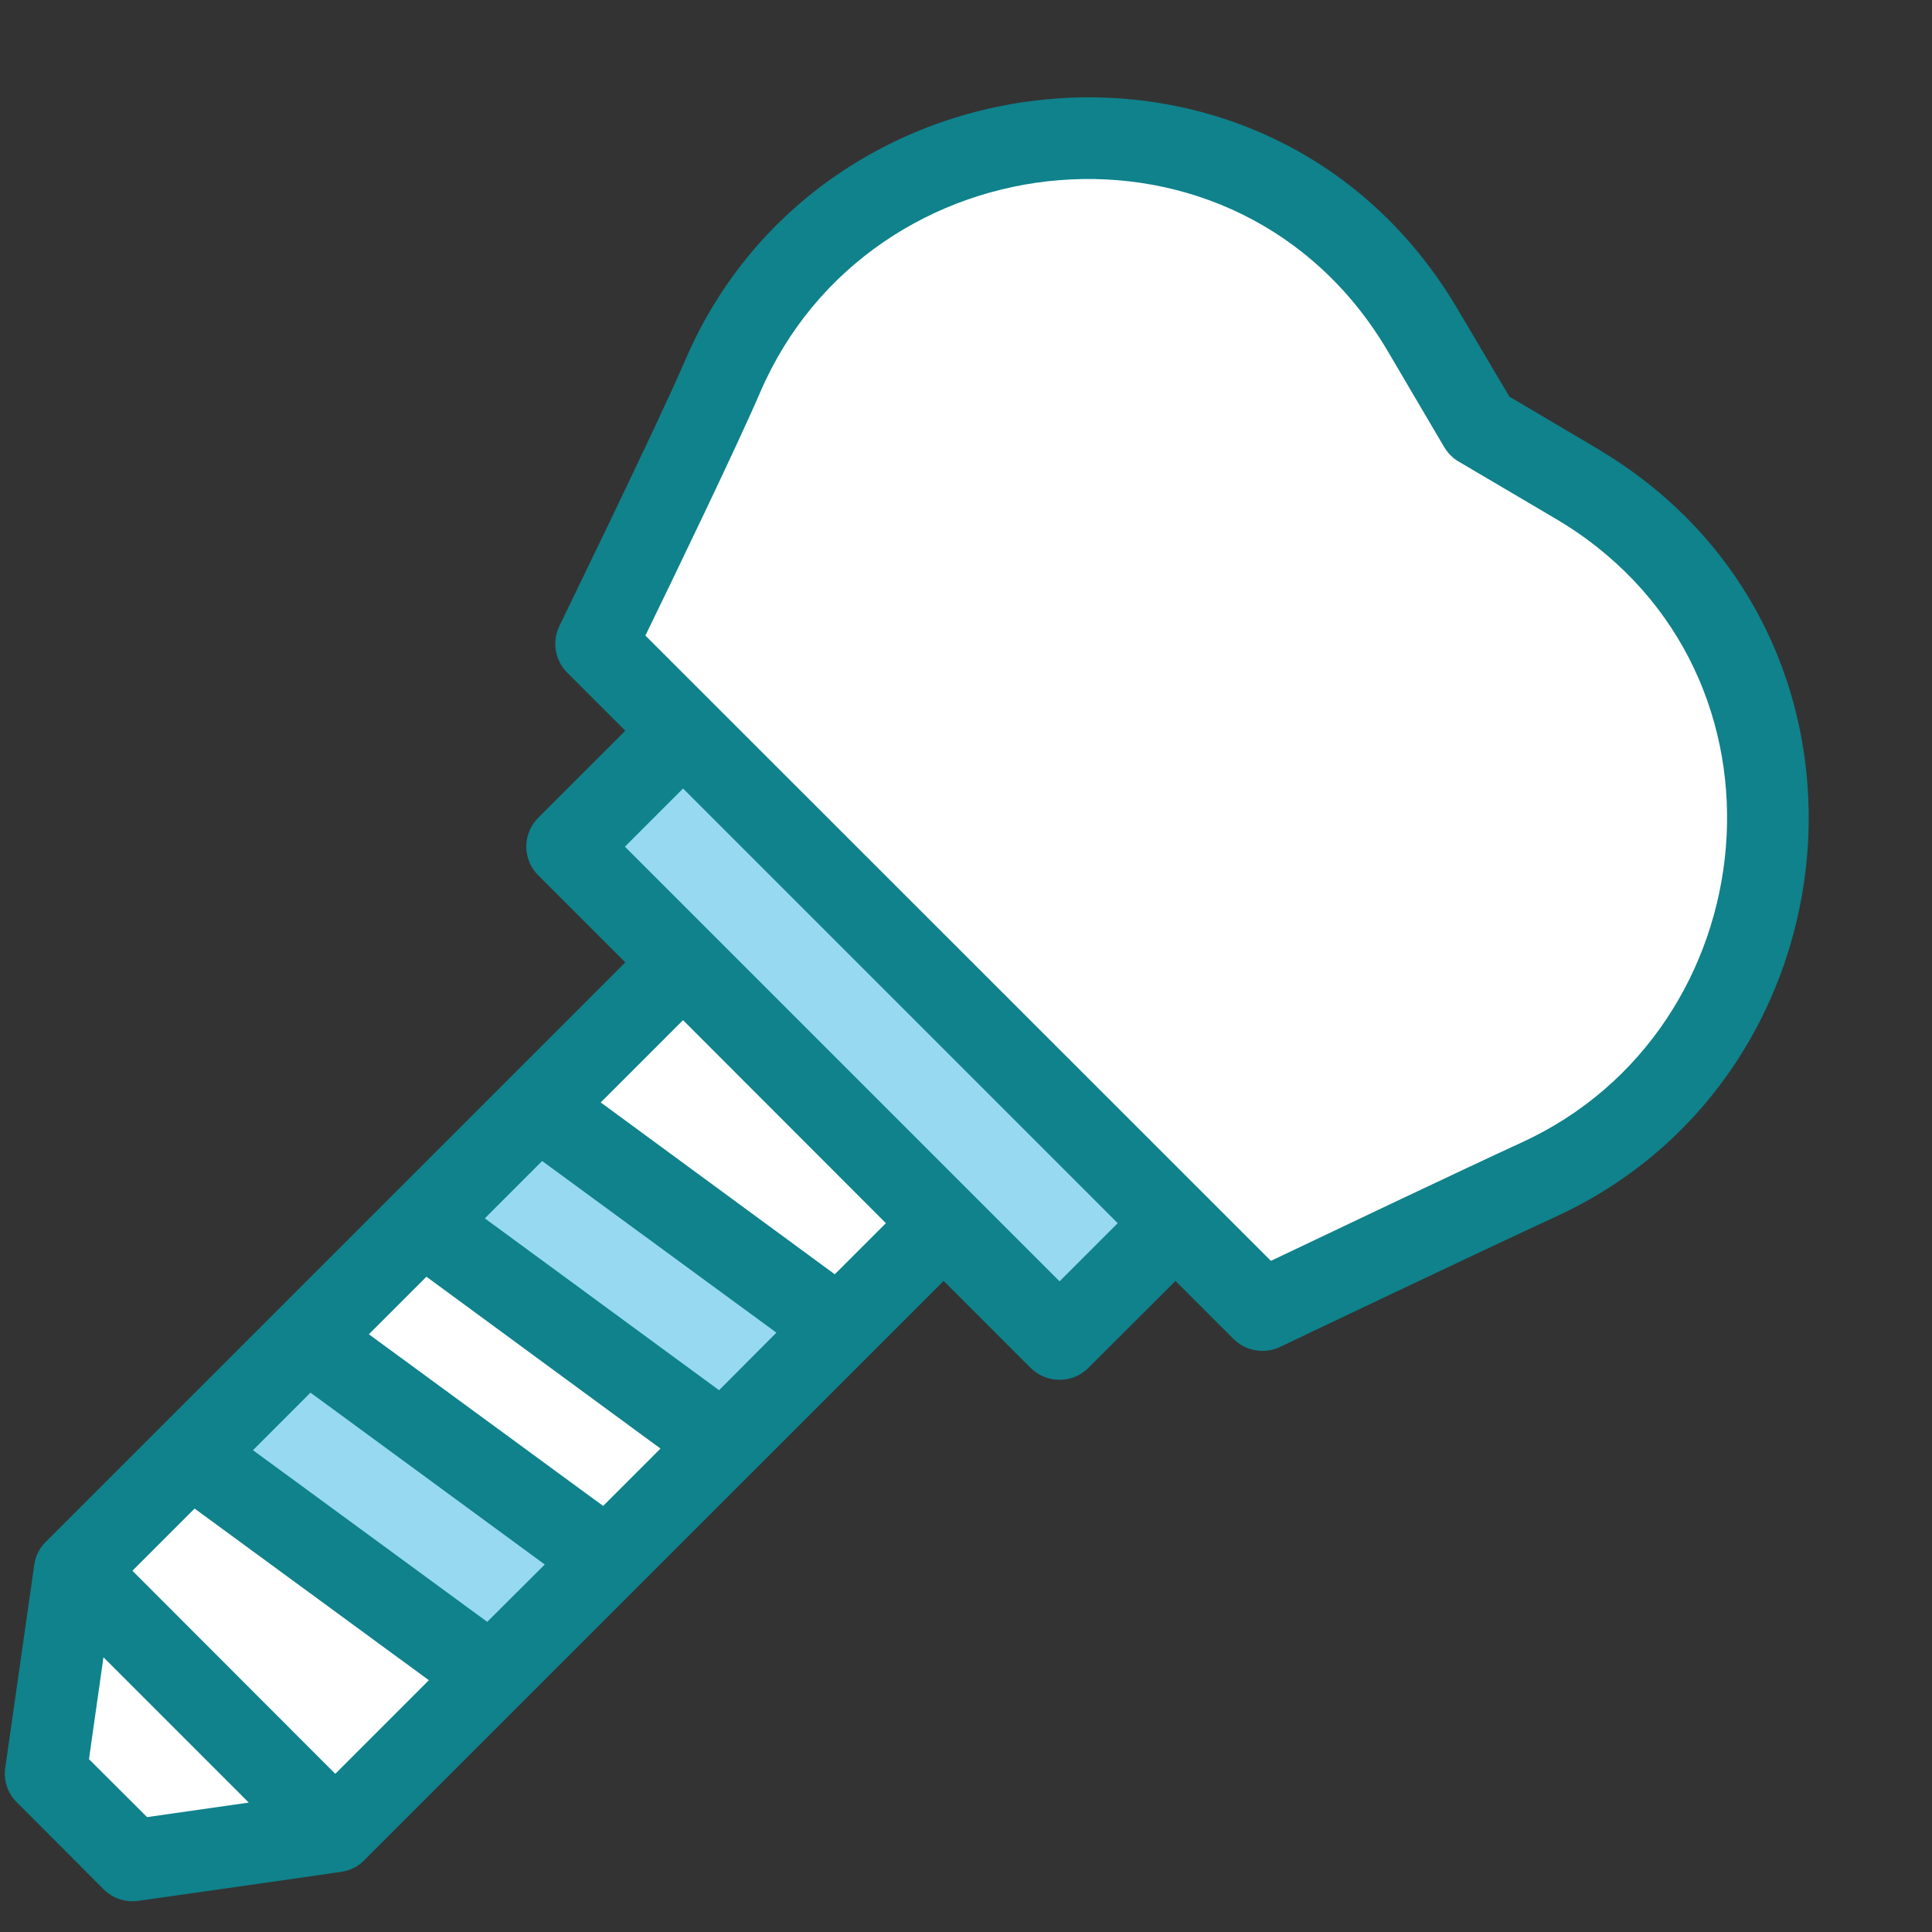
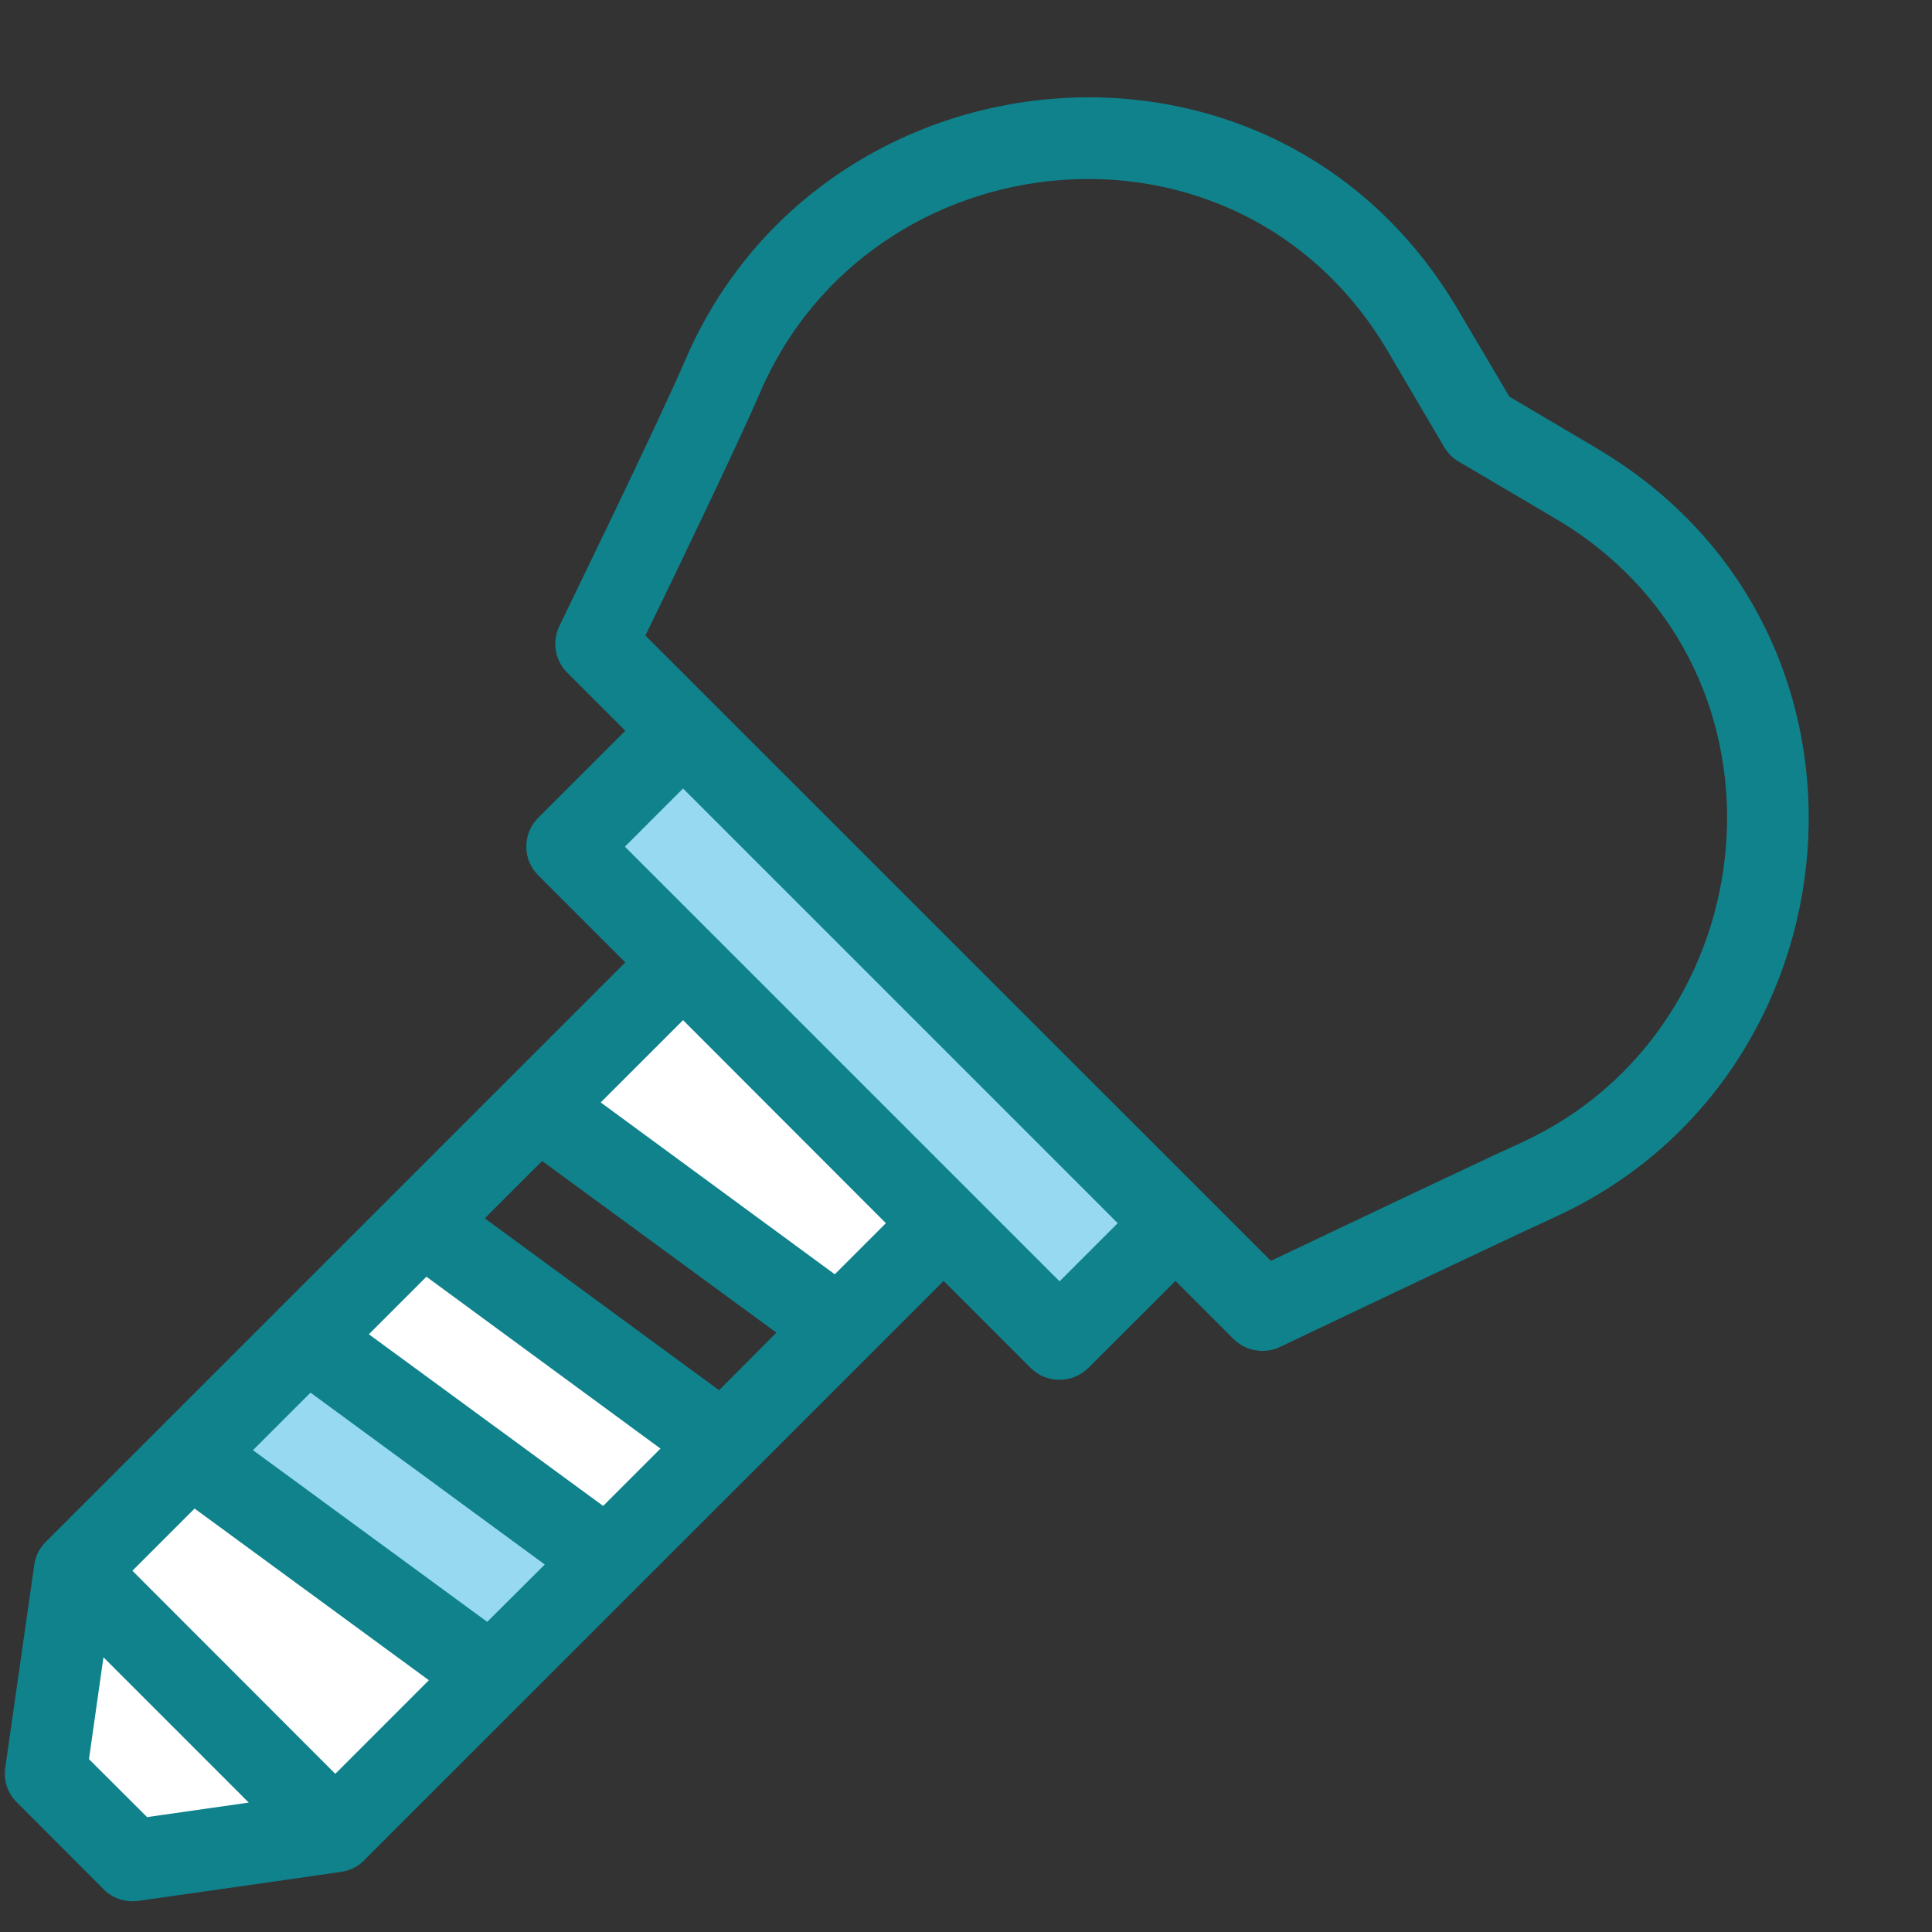
<svg xmlns="http://www.w3.org/2000/svg" width="50" zoomAndPan="magnify" viewBox="0 0 37.5 37.5" height="50" preserveAspectRatio="xMidYMid meet" version="1.2">
  <rect x="0" y="0" width="37.5" height="37.5" fill="#333333" stroke="none" />
  <defs>
    <clipPath id="24461fd1d2">
      <path d="M 0.066 30 L 7 30 L 7 36.938 L 0.066 36.938 Z M 0.066 30 " />
    </clipPath>
    <clipPath id="39e873a6ef">
-       <path d="M 0.066 1 L 36 1 L 36 36.938 L 0.066 36.938 Z M 0.066 1 " />
+       <path d="M 0.066 1 L 36 1 L 36 36.938 L 0.066 36.938 Z " />
    </clipPath>
  </defs>
  <g id="290e323a47">
    <path style=" stroke:none;fill-rule:nonzero;fill:#ffffff;fill-opacity:1;" d="M 9.535 32.523 L 6.508 35.551 L 3.473 33.301 L 1.449 30.488 L 3.699 28.238 L 7.027 29.805 Z M 9.535 32.523 " />
    <path style=" stroke:none;fill-rule:nonzero;fill:#ffffff;fill-opacity:1;" d="M 14.035 28.023 L 11.785 30.273 L 8.586 28.492 L 5.945 25.992 L 8.195 23.742 L 11.57 25.43 Z M 14.035 28.023 " />
    <path style=" stroke:none;fill-rule:nonzero;fill:#ffffff;fill-opacity:1;" d="M 18.316 23.742 L 16.285 25.773 L 12.883 23.898 L 10.445 21.492 L 13.258 18.68 L 16.137 20.613 Z M 18.316 23.742 " />
    <g clip-rule="nonzero" clip-path="url(#24461fd1d2)">
      <path style=" stroke:none;fill-rule:nonzero;fill:#ffffff;fill-opacity:1;" d="M 6.508 35.551 L 2.574 36.113 L 0.887 34.426 L 1.449 30.488 Z M 6.508 35.551 " />
    </g>
-     <path style=" stroke:none;fill-rule:nonzero;fill:#ffffff;fill-opacity:1;" d="M 30.777 9.5 C 35.992 12.758 35.23 20.43 29.875 22.891 C 28.477 23.535 24.5 25.43 24.5 25.43 L 22.816 23.742 L 17.602 19.398 L 13.258 14.184 L 11.57 12.496 C 11.57 12.496 13.473 8.598 14.027 7.305 C 16.426 1.727 24.379 0.922 27.617 6.41 L 28.719 8.281 C 30.68 9.438 30.613 9.395 30.777 9.5 Z M 30.777 9.5 " />
    <path style=" stroke:none;fill-rule:nonzero;fill:#96d9f0;fill-opacity:1;" d="M 22.816 23.742 L 20.566 25.992 C 19.52 24.945 12.051 17.473 11.008 16.434 L 13.258 14.184 Z M 22.816 23.742 " />
-     <path style=" stroke:none;fill-rule:nonzero;fill:#96d9f0;fill-opacity:1;" d="M 16.285 25.773 L 14.035 28.023 L 8.195 23.742 L 10.445 21.492 Z M 16.285 25.773 " />
    <path style=" stroke:none;fill-rule:nonzero;fill:#96d9f0;fill-opacity:1;" d="M 11.785 30.273 L 9.535 32.523 L 3.699 28.238 L 5.945 25.992 Z M 11.785 30.273 " />
    <g clip-rule="nonzero" clip-path="url(#39e873a6ef)">
      <path style=" stroke:none;fill-rule:nonzero;fill:#0f828c;fill-opacity:1;" d="M 31.199 8.828 C 31.027 8.719 31.082 8.754 29.297 7.699 L 28.297 6.008 C 24.723 -0.059 15.945 0.836 13.301 6.988 C 12.758 8.254 10.875 12.109 10.859 12.148 C 10.711 12.453 10.77 12.816 11.008 13.055 L 12.137 14.184 L 10.449 15.871 C 10.137 16.18 10.137 16.684 10.449 16.992 L 12.137 18.68 L 0.906 29.91 C 0.785 30.023 0.699 30.172 0.668 30.352 C 0.66 30.398 0.238 33.375 0.102 34.312 C 0.066 34.559 0.148 34.809 0.328 34.984 L 2.012 36.672 C 2.191 36.852 2.441 36.93 2.688 36.895 C 3.68 36.754 6.594 36.34 6.648 36.328 C 6.828 36.297 6.977 36.211 7.086 36.09 L 18.316 24.863 L 20.004 26.551 C 20.316 26.859 20.816 26.859 21.125 26.551 L 22.816 24.863 L 23.941 25.988 C 24.176 26.223 24.539 26.289 24.844 26.145 C 24.883 26.125 28.828 24.246 30.203 23.613 C 36.133 20.887 36.949 12.426 31.199 8.828 Z M 13.957 26.984 L 9.41 23.648 L 10.523 22.535 L 15.07 25.867 Z M 11.707 29.23 L 7.16 25.898 L 8.277 24.781 L 12.82 28.117 Z M 9.457 31.48 L 4.91 28.148 L 6.027 27.031 L 10.574 30.367 Z M 3.777 29.281 L 8.324 32.613 L 6.508 34.43 L 2.57 30.488 Z M 2.855 35.27 L 1.727 34.145 L 2.008 32.168 L 4.828 34.988 Z M 16.203 24.734 L 11.66 21.398 L 13.258 19.801 L 17.195 23.742 Z M 20.566 24.871 C 19.5 23.805 13.121 17.426 12.129 16.434 L 13.258 15.305 L 21.695 23.742 Z M 29.543 22.172 C 28.453 22.672 25.785 23.941 24.668 24.473 L 12.527 12.336 C 13.066 11.23 14.312 8.645 14.754 7.617 C 16.898 2.633 24.027 1.883 26.934 6.812 L 28.035 8.684 C 28.105 8.797 28.199 8.895 28.316 8.961 C 30.262 10.109 30.207 10.074 30.359 10.168 C 35.051 13.105 34.312 19.98 29.543 22.172 Z M 29.543 22.172 " />
    </g>
  </g>
</svg>